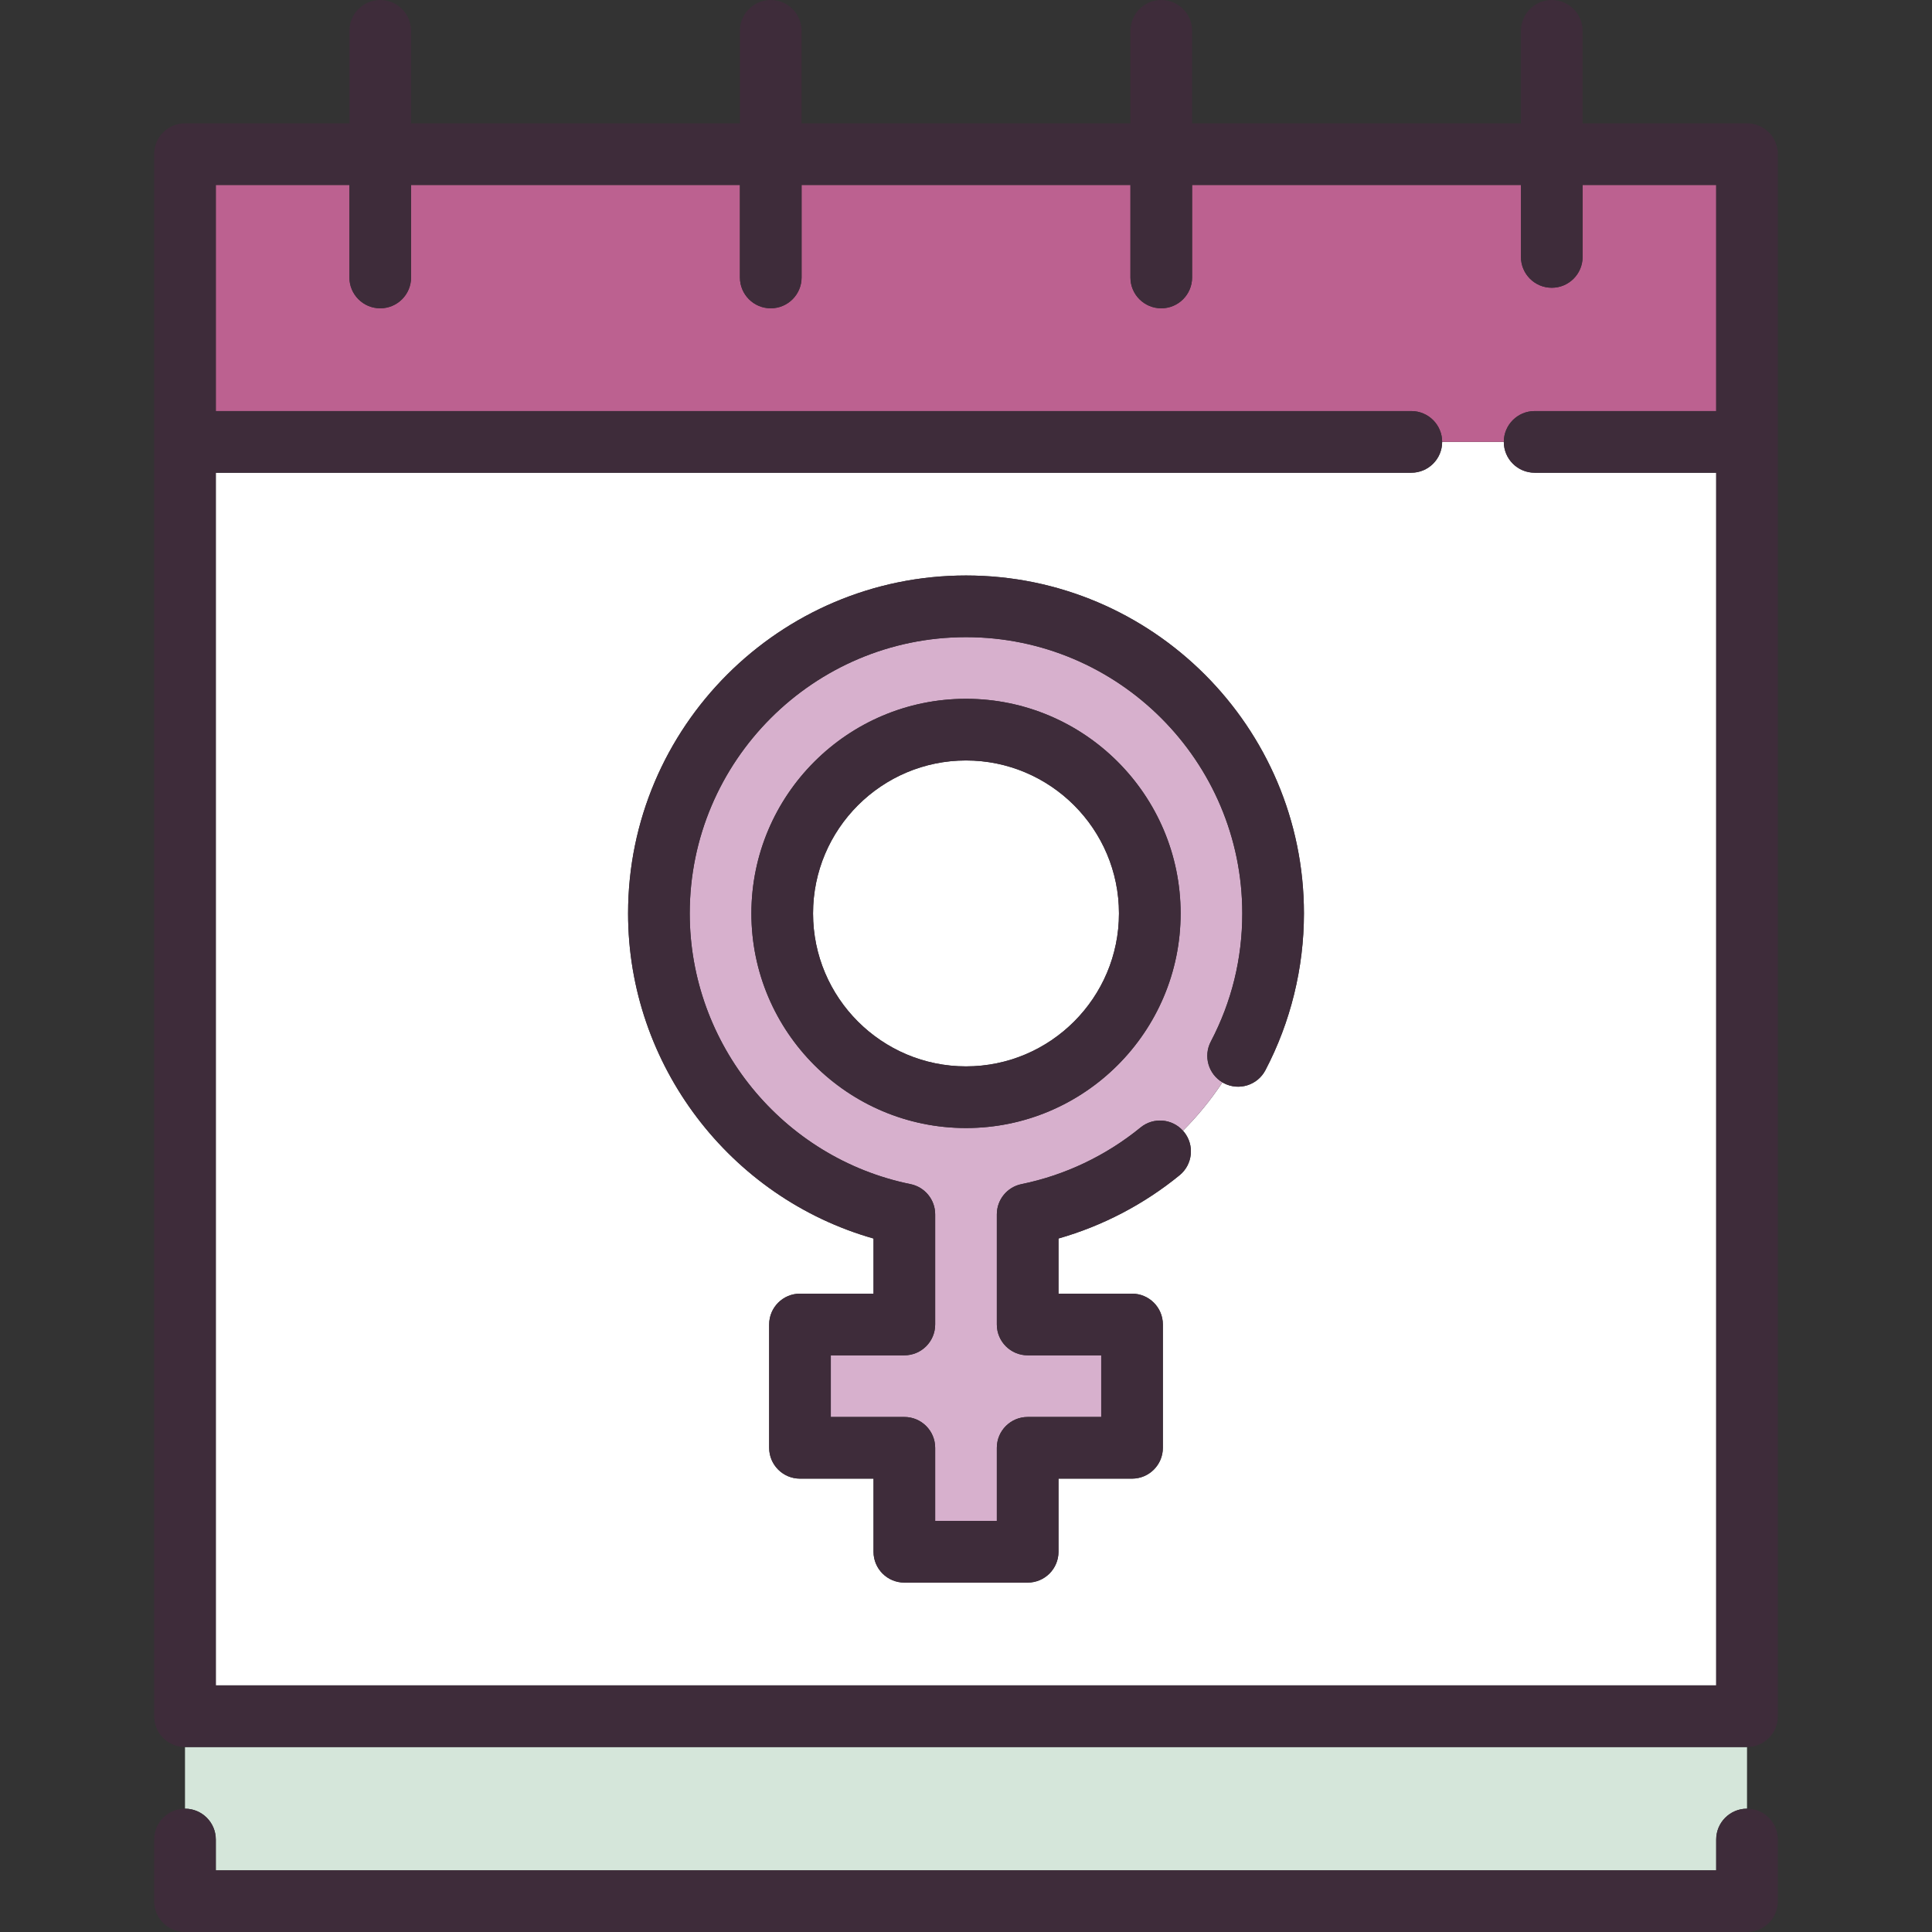
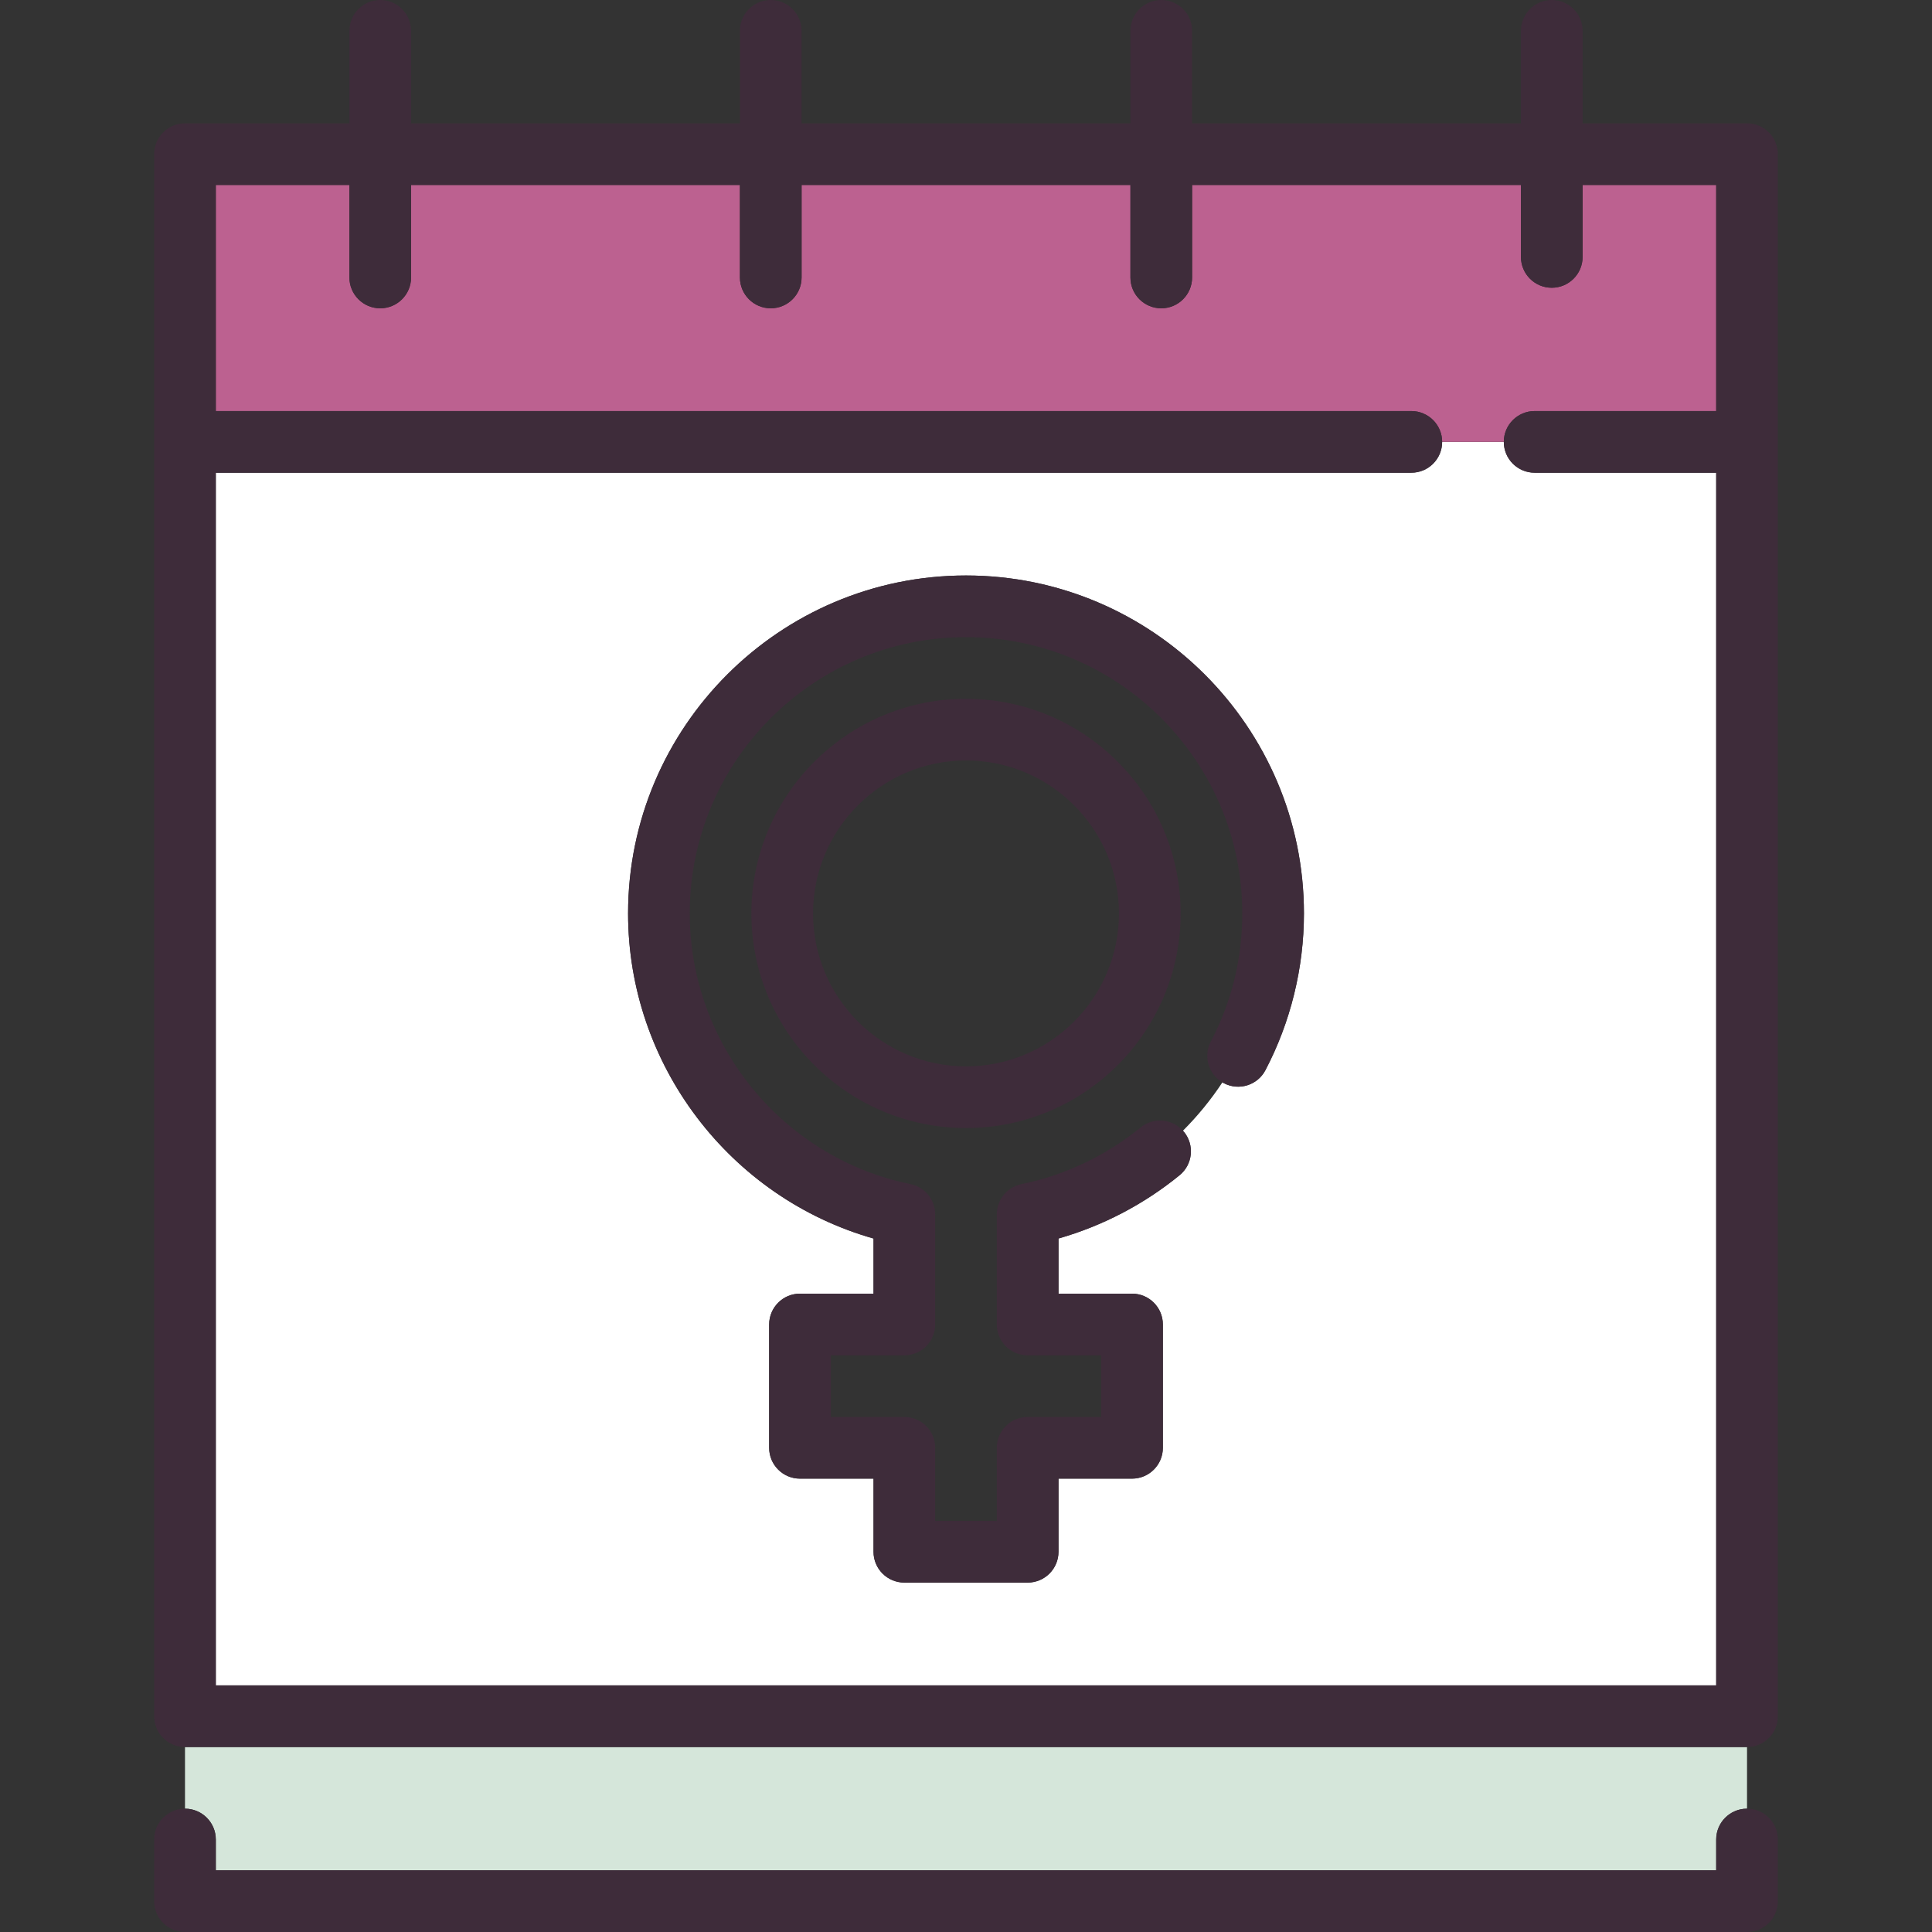
<svg xmlns="http://www.w3.org/2000/svg" height="800px" width="800px" version="1.1" id="Capa_1" viewBox="0 0 470 470" xml:space="preserve">
  <rect x="0" y="0" width="470" height="470" fill="#333333" stroke="none" />
  <g>
    <path style="fill:#D5E6DA;" d="M45.004,425v15c4.141,0.002,7.496,3.358,7.496,7.5v7.5h365v-7.5c0-4.143,3.357-7.5,7.5-7.5   c0.004,0,0.004-15,0.004-15C425,425,45.004,425,45.004,425z" />
    <path style="fill:#FFFFFF;" d="M417.5,115h-44.166c-4.143,0-7.5-3.357-7.5-7.5h-15c0,4.143-3.357,7.5-7.5,7.5H52.5v295h365V115z    M307.842,260.346c-1.924,3.668-6.457,5.082-10.125,3.158c-0.116-0.061-0.223-0.132-0.335-0.198   c-2.802,4.244-6.022,8.186-9.607,11.765c0.083,0.092,0.17,0.179,0.25,0.276c2.62,3.208,2.144,7.933-1.064,10.553   c-8.675,7.085-18.76,12.343-29.458,15.394v13.415h17.89c4.143,0,7.5,3.357,7.5,7.5v30c0,4.143-3.357,7.5-7.5,7.5h-17.89V377.5   c0,4.143-3.357,7.5-7.5,7.5h-30c-4.143,0-7.5-3.357-7.5-7.5v-17.791h-17.889c-4.143,0-7.5-3.357-7.5-7.5v-30   c0-4.143,3.357-7.5,7.5-7.5h17.889v-13.411c-34.943-9.928-59.709-42.252-59.709-79.089c0-45.33,36.879-82.209,82.209-82.209   s82.209,36.879,82.209,82.209C317.211,235.472,313.972,248.659,307.842,260.346z" />
-     <path style="fill:#FFFFFF;" d="M235.002,185c-20.518,0-37.21,16.692-37.21,37.209c0,20.518,16.692,37.21,37.21,37.21   c20.517,0,37.209-16.692,37.209-37.21C272.211,201.692,255.519,185,235.002,185z" />
    <path style="fill:#BC6190;" d="M373.334,100H417.5V45h-32.498v17.5c0,4.143-3.357,7.5-7.5,7.5s-7.5-3.357-7.5-7.5V45h-80v22.5   c0,4.143-3.357,7.5-7.5,7.5s-7.5-3.357-7.5-7.5V45h-80v22.5c0,4.143-3.357,7.5-7.5,7.5s-7.5-3.357-7.5-7.5V45h-80v22.5   c0,4.143-3.357,7.5-7.5,7.5s-7.5-3.357-7.5-7.5V45H52.5v55h290.834c4.143,0,7.5,3.357,7.5,7.5h15   C365.834,103.357,369.191,100,373.334,100z" />
    <path style="fill:#3E2C3A;" d="M417.5,447.5v7.5h-365v-7.5c0-4.141-3.355-7.498-7.496-7.5c-4.146,0-7.504,3.357-7.504,7.5v15   c0,4.143,3.357,7.5,7.5,7.5h380c4.143,0,7.5-3.357,7.5-7.5v-15c0-4.141-3.355-7.498-7.496-7.5   C420.857,440,417.5,443.357,417.5,447.5z" />
    <path style="fill:#3E2C3A;" d="M425,30h-39.998V7.5c0-4.143-3.357-7.5-7.5-7.5s-7.5,3.357-7.5,7.5V30h-80V7.5   c0-4.143-3.357-7.5-7.5-7.5s-7.5,3.357-7.5,7.5V30h-80V7.5c0-4.143-3.357-7.5-7.5-7.5s-7.5,3.357-7.5,7.5V30h-80V7.5   c0-4.143-3.357-7.5-7.5-7.5s-7.5,3.357-7.5,7.5V30H45c-4.143,0-7.5,3.357-7.5,7.5v380c0,4.143,3.357,7.5,7.5,7.5h380   c4.145-0.002,7.5-3.359,7.5-7.5v-380C432.5,33.357,429.143,30,425,30z M52.5,115h290.834c4.143,0,7.5-3.357,7.5-7.5   s-3.357-7.5-7.5-7.5H52.5V45h32.502v22.5c0,4.143,3.357,7.5,7.5,7.5s7.5-3.357,7.5-7.5V45h80v22.5c0,4.143,3.357,7.5,7.5,7.5   s7.5-3.357,7.5-7.5V45h80v22.5c0,4.143,3.357,7.5,7.5,7.5s7.5-3.357,7.5-7.5V45h80v17.5c0,4.143,3.357,7.5,7.5,7.5   s7.5-3.357,7.5-7.5V45H417.5v55h-44.166c-4.143,0-7.5,3.357-7.5,7.5s3.357,7.5,7.5,7.5H417.5v295h-365V115z" />
-     <path style="fill:#D7B0CD;" d="M294.559,253.379c5.077-9.683,7.652-20.169,7.652-31.17c0-37.06-30.149-67.209-67.209-67.209   s-67.209,30.149-67.209,67.209c0,31.814,22.587,59.51,53.707,65.854c3.493,0.712,6.002,3.784,6.002,7.349v26.798   c0,4.143-3.357,7.5-7.5,7.5h-17.889v15h17.889c4.143,0,7.5,3.357,7.5,7.5V370h15v-17.791c0-4.143,3.357-7.5,7.5-7.5h17.89v-15   h-17.89c-4.143,0-7.5-3.357-7.5-7.5v-26.798c0-3.564,2.509-6.637,6.002-7.349c10.545-2.149,20.562-6.914,28.968-13.779   c3.111-2.542,7.642-2.162,10.303,0.788c3.585-3.579,6.805-7.521,9.607-11.765C293.969,261.287,292.696,256.931,294.559,253.379z    M235.002,274.419c-28.789,0-52.21-23.421-52.21-52.21c0-28.788,23.421-52.209,52.21-52.209c28.788,0,52.209,23.421,52.209,52.209   C287.211,250.998,263.79,274.419,235.002,274.419z" />
    <path style="fill:#3E2C3A;" d="M235.002,140c-45.33,0-82.209,36.879-82.209,82.209c0,36.837,24.766,69.161,59.709,79.089v13.411   h-17.889c-4.143,0-7.5,3.357-7.5,7.5v30c0,4.143,3.357,7.5,7.5,7.5h17.889V377.5c0,4.143,3.357,7.5,7.5,7.5h30   c4.143,0,7.5-3.357,7.5-7.5v-17.791h17.89c4.143,0,7.5-3.357,7.5-7.5v-30c0-4.143-3.357-7.5-7.5-7.5h-17.89v-13.415   c10.698-3.051,20.783-8.309,29.458-15.394c3.208-2.62,3.685-7.345,1.064-10.553c-0.079-0.097-0.167-0.184-0.25-0.276   c-2.66-2.95-7.192-3.33-10.303-0.788c-8.406,6.865-18.423,11.63-28.968,13.779c-3.493,0.712-6.002,3.784-6.002,7.349v26.798   c0,4.143,3.357,7.5,7.5,7.5h17.89v15h-17.89c-4.143,0-7.5,3.357-7.5,7.5V370h-15v-17.791c0-4.143-3.357-7.5-7.5-7.5h-17.889v-15   h17.889c4.143,0,7.5-3.357,7.5-7.5v-26.798c0-3.564-2.509-6.637-6.002-7.349c-31.12-6.344-53.707-34.039-53.707-65.854   c0-37.06,30.149-67.209,67.209-67.209s67.209,30.149,67.209,67.209c0,11.001-2.575,21.487-7.652,31.17   c-1.863,3.552-0.589,7.908,2.823,9.927c0.112,0.066,0.219,0.137,0.335,0.198c3.668,1.924,8.201,0.51,10.125-3.158   c6.13-11.687,9.369-24.874,9.369-38.137C317.211,176.879,280.332,140,235.002,140z" />
    <path style="fill:#3E2C3A;" d="M235.002,170c-28.789,0-52.21,23.421-52.21,52.209c0,28.789,23.421,52.21,52.21,52.21   c28.788,0,52.209-23.421,52.209-52.21C287.211,193.421,263.79,170,235.002,170z M235.002,259.419   c-20.518,0-37.21-16.692-37.21-37.21c0-20.517,16.692-37.209,37.21-37.209c20.517,0,37.209,16.692,37.209,37.209   C272.211,242.727,255.519,259.419,235.002,259.419z" />
  </g>
</svg>